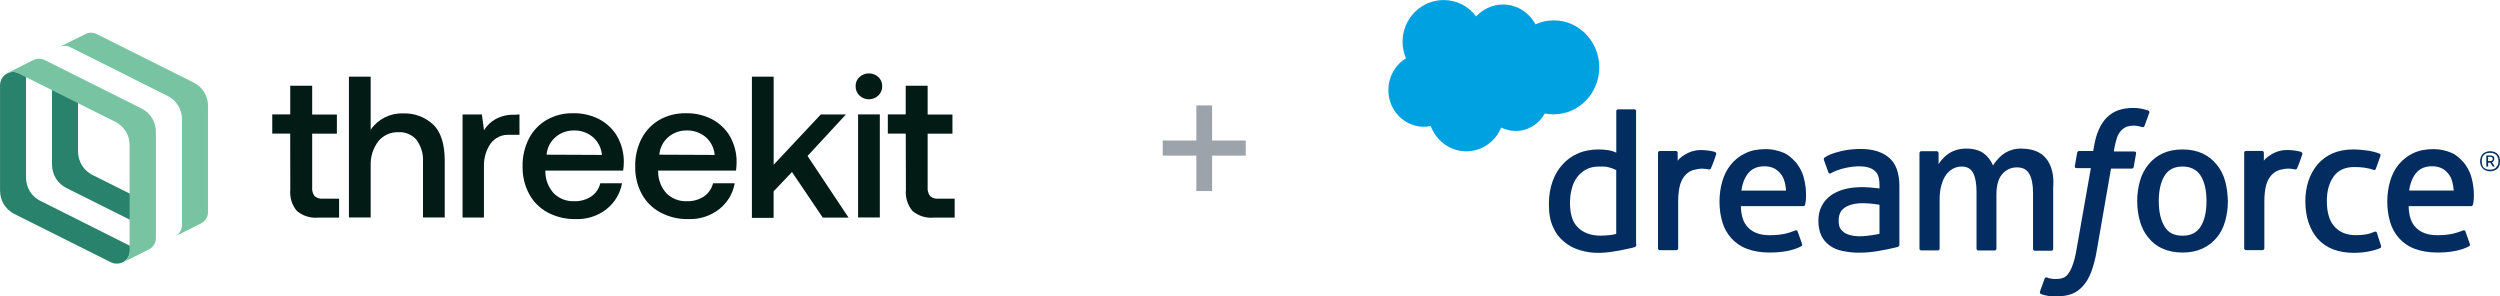
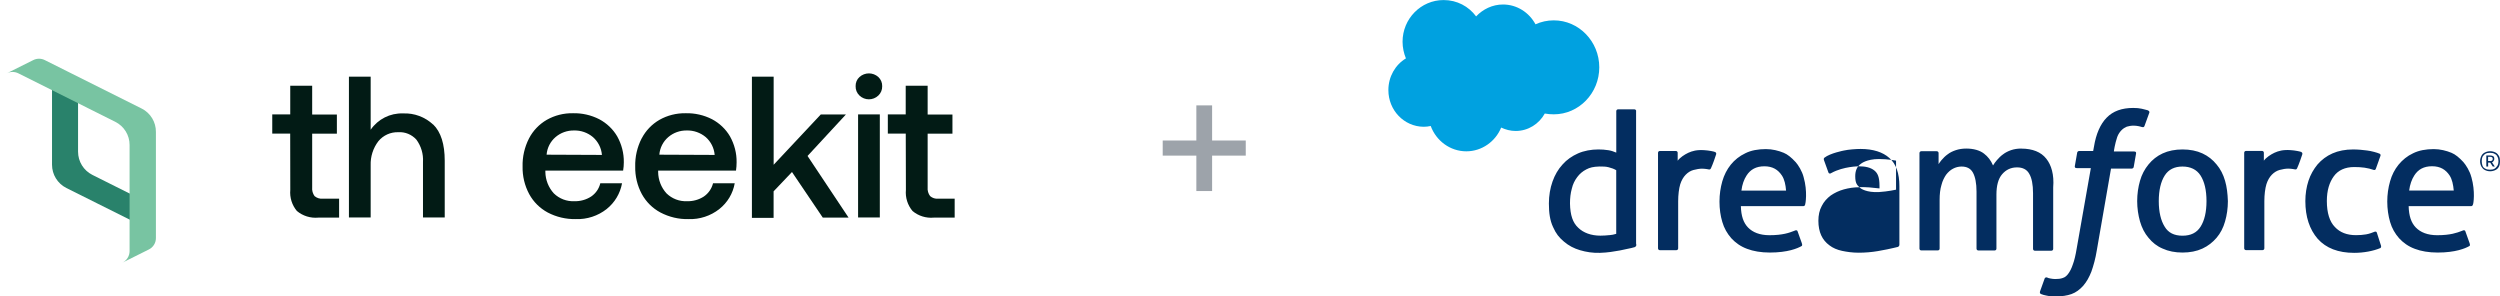
<svg xmlns="http://www.w3.org/2000/svg" id="uuid-0b3f23a5-dab1-4a56-b566-68a7d513fb70" width="506.04" height="60" viewBox="0 0 506.04 60">
  <defs>
    <clipPath id="uuid-1519ebc9-a58c-41cb-a633-710fe8e6bfea">
      <rect x="281.04" width="225" height="60" style="fill:none;" />
    </clipPath>
    <clipPath id="uuid-d0b981f9-a233-430b-9b8a-48678402c1ca">
      <rect x="281.04" width="225" height="60" style="fill:none;" />
    </clipPath>
  </defs>
  <g style="clip-path:url(#uuid-1519ebc9-a58c-41cb-a633-710fe8e6bfea);">
    <g style="clip-path:url(#uuid-d0b981f9-a233-430b-9b8a-48678402c1ca);">
-       <path d="M434.77,22.33c-.14-.04-.27-.07-.41-.11h0c-.27-.07-.53-.14-.85-.21-.47-.11-1.04-.16-1.72-.16-2.3,0-4.08.64-5.38,1.98-1.25,1.28-2.14,3.26-2.56,5.88l-.16.85h-2.82s-.37,0-.42.37l-.47,2.67c-.05.27.05.43.42.43h2.82l-2.87,16.3c-.21,1.28-.47,2.4-.78,3.21-.26.8-.58,1.39-.89,1.82-.31.43-.63.75-1.15.91-.42.16-.94.21-1.52.21-.31,0-.73-.05-.99-.11-.31-.05-.47-.11-.68-.21,0,0-.31-.11-.47.21-.05.13-.26.72-.47,1.31h0s0,0,0,0h0c-.21.59-.42,1.17-.47,1.31-.1.27.05.48.21.53.37.16.63.21,1.15.32.68.16,1.31.16,1.88.16,1.15,0,2.25-.16,3.14-.48s1.67-.91,2.35-1.66c.73-.85,1.2-1.71,1.67-2.89.42-1.18.84-2.67,1.1-4.33l2.87-16.51h4.18s.37,0,.42-.37l.47-2.67c.05-.27-.05-.43-.42-.43h-4.07c0-.11.21-1.55.68-2.94.21-.59.57-1.07.89-1.39.31-.32.68-.53,1.04-.69.42-.11.83-.21,1.36-.21.37,0,.73.05,1.04.11.18.05.3.07.38.09.12.03.18.04.24.07.42.11.47,0,.57-.21l.99-2.72c.05-.25-.17-.36-.29-.42h-.02ZM331.17,22.49v26.82l.05.27s0,.32-.31.43c0,0-.05.05-.16.05,0,0-.42.16-2.87.64h0c-1.2.21-2.4.43-4.02.48-1.41.05-2.77-.16-4.02-.53-1.25-.37-2.3-.91-3.29-1.76-.99-.85-1.57-1.55-2.19-2.94-.63-1.34-.84-2.89-.84-4.76,0-1.6.26-3.1.73-4.43.47-1.34,1.15-2.51,2.04-3.47.84-.96,1.93-1.71,3.13-2.24,1.2-.53,2.66-.8,4.13-.8.68,0,1.36.05,2.04.16.58.09,1.01.26,1.38.41.06.03.13.05.19.07v-8.39c0-.21.16-.37.37-.37h3.29c.21,0,.37.16.37.37ZM325.79,47.6h0c.47-.05.89-.11,1.36-.27v-12.88c-.47-.27-.89-.43-1.52-.59-.57-.16-1.15-.16-1.88-.16-1.31.05-1.93.21-2.66.59-.73.37-1.36.91-1.83,1.55-.52.69-.89,1.44-1.1,2.35-.26.91-.37,1.92-.37,2.99.05,2.4.57,3.9,1.67,4.92,1.04,1.02,2.61,1.6,4.49,1.6.68,0,1.25-.05,1.83-.11ZM376.36,37.88c.78,0,1.46,0,1.99.05,0,0,.99.11,2.09.21v-.53c0-1.76-.37-2.56-1.04-3.1-.73-.59-1.78-.85-3.13-.85,0,0-3.08,0-5.54,1.34l-.21.11s-.31.11-.42-.21l-.89-2.46c-.16-.37.1-.53.1-.53,1.15-.91,3.92-1.44,3.92-1.44.94-.21,2.46-.32,3.4-.32,2.51,0,4.49.64,5.8,1.82,1.36,1.18,2.04,3.1,2.04,5.72v11.86s0,.32-.31.43c0,0-.47.11-.89.21-.42.11-1.93.43-3.19.64-1.25.21-2.56.32-3.87.32-1.2,0-2.35-.16-3.34-.37-.99-.21-1.88-.59-2.56-1.12-.73-.53-1.31-1.23-1.67-2.03-.37-.8-.57-1.82-.57-2.94s.21-2.14.68-2.99c.42-.85,1.04-1.55,1.83-2.14.78-.53,1.67-.96,2.66-1.23.99-.27,2.04-.43,3.13-.43h0ZM373.01,46.82c.08.07.16.15.27.24,0,0,1.15.91,3.76.75,1.78-.11,3.4-.48,3.4-.48v-5.88s-1.62-.32-3.45-.32c-2.56,0-3.66.96-3.66.96-.78.53-1.15,1.39-1.15,2.51,0,.75.1,1.34.37,1.71.12.2.21.28.46.5ZM450.39,36.6c-.37-1.28-.94-2.4-1.72-3.31-.78-.96-1.72-1.71-2.87-2.24-1.15-.53-2.51-.8-4.02-.8s-2.87.27-4.02.8c-1.15.53-2.09,1.28-2.87,2.24-.78.96-1.36,2.03-1.72,3.31-.37,1.28-.57,2.67-.57,4.11s.21,2.83.57,4.11c.37,1.28.94,2.4,1.72,3.31.78.96,1.72,1.71,2.87,2.19,1.15.53,2.51.8,4.02.8s2.87-.27,4.02-.8c1.15-.53,2.09-1.28,2.87-2.19.78-.91,1.36-2.03,1.72-3.31.37-1.28.57-2.67.57-4.11-.05-1.5-.21-2.89-.57-4.11ZM446.63,40.71c0,2.24-.42,3.95-1.2,5.18-.78,1.23-1.99,1.82-3.66,1.82s-2.87-.59-3.6-1.82c-.78-1.23-1.2-2.99-1.2-5.18s.42-3.95,1.2-5.18c.78-1.23,1.99-1.82,3.6-1.82s2.87.59,3.66,1.82c.78,1.23,1.2,2.94,1.2,5.18ZM480.65,46.91s.37-.16.47.21l.84,2.62c.1.37-.16.48-.16.48-1.41.59-3.34.96-5.28.96-3.24,0-5.69-.96-7.37-2.83-1.67-1.92-2.51-4.49-2.51-7.64,0-1.44.21-2.83.63-4.11.42-1.28,1.05-2.35,1.83-3.31.84-.96,1.83-1.71,3.03-2.24s2.61-.8,4.18-.8c1.04,0,2.04.11,2.82.21.89.11,2.04.43,2.51.64.05,0,.31.16.21.43-.12.32-.22.61-.32.88v.02s0,0,0,0h0s0,0,0,0h0s0,0,0,0h0c-.21.58-.4,1.09-.61,1.7-.1.37-.42.27-.42.27-1.25-.43-2.4-.59-3.97-.59-1.83,0-3.24.64-4.13,1.87-.89,1.23-1.41,2.83-1.41,5.02,0,2.4.57,4.17,1.62,5.24,1.04,1.12,2.46,1.66,4.28,1.66.73,0,1.41-.05,2.04-.16.63-.11,1.2-.32,1.72-.53ZM500.24,35.85c-.31-1.23-1.1-2.46-1.62-3.05-.84-.91-1.62-1.55-2.4-1.87-1.04-.43-2.3-.75-3.6-.75-1.57,0-3.03.27-4.18.85-1.15.53-2.14,1.34-2.93,2.3-.78.96-1.36,2.08-1.72,3.37-.37,1.28-.57,2.67-.57,4.11s.21,2.89.57,4.11c.37,1.28.99,2.35,1.83,3.31.84.91,1.88,1.66,3.19,2.14,1.25.48,2.82.75,4.6.75,3.66,0,5.59-.85,6.37-1.28.16-.05.26-.21.1-.64l-.84-2.35c-.1-.37-.47-.21-.47-.21-.1.04-.2.07-.31.12-.89.34-2.22.85-4.91.85-1.99,0-3.4-.59-4.34-1.55-.94-.96-1.41-2.35-1.46-4.33h12.64s.31,0,.37-.32c.1-.11.52-2.62-.31-5.56ZM487.65,38.57c.16-1.23.52-2.24,1.04-3.05.78-1.23,1.93-1.87,3.6-1.87s2.77.69,3.55,1.87c.52.8.73,1.87.84,3.05h-9.04ZM465.81,30.77c.1.05.31.21.21.48-.11.37-.73,2.14-.99,2.67-.1.27-.21.43-.47.37,0,0-.73-.16-1.41-.16-.47,0-1.15.11-1.72.27-.57.16-1.1.48-1.57.96-.47.48-.84,1.12-1.1,1.92-.26.85-.42,2.14-.42,3.42v9.56c0,.21-.16.37-.37.37h-3.34c-.21,0-.37-.16-.37-.37v-19.34c0-.21.16-.37.37-.37h3.24c.21,0,.37.16.37.37v1.6c.47-.64,1.36-1.23,2.14-1.6.84-.37,1.72-.64,3.29-.53.84.05,1.93.27,2.14.37ZM363.46,32.8c.52.59,1.31,1.82,1.62,3.05.84,2.94.37,5.45.31,5.56-.05.32-.37.32-.37.32h-12.64c.05,1.98.52,3.37,1.46,4.33.94.96,2.35,1.55,4.34,1.55,2.7,0,4.03-.51,4.91-.85.11-.04.21-.08.31-.12,0,0,.37-.16.47.21l.84,2.35c.16.43.05.59-.1.64-.78.43-2.72,1.28-6.37,1.28-1.78,0-3.34-.27-4.6-.75-1.31-.48-2.35-1.23-3.19-2.14-.84-.96-1.46-2.03-1.83-3.31-.37-1.23-.57-2.62-.57-4.11s.21-2.83.57-4.11c.37-1.28.94-2.4,1.72-3.37.78-.96,1.78-1.76,2.93-2.3,1.15-.59,2.61-.85,4.18-.85,1.31,0,2.56.32,3.6.75.78.32,1.57.96,2.4,1.87ZM353.53,35.53c-.52.8-.89,1.82-1.04,3.05h9.04c-.1-1.18-.31-2.24-.84-3.05-.78-1.18-1.88-1.87-3.55-1.87s-2.82.64-3.61,1.87ZM347.37,31.25c.1-.27-.1-.43-.21-.48-.21-.11-1.31-.32-2.14-.37-1.57-.11-2.46.16-3.29.53-.78.37-1.67.96-2.14,1.6v-1.6c0-.21-.16-.37-.37-.37h-3.24c-.21,0-.37.16-.37.37v19.34c0,.21.16.37.37.37h3.34c.21,0,.37-.16.37-.37v-9.56c0-1.28.16-2.56.42-3.42.26-.8.63-1.44,1.1-1.92s.99-.8,1.57-.96,1.25-.27,1.72-.27c.68,0,1.41.16,1.41.16.26.05.37-.11.47-.37.26-.53.89-2.3.99-2.67ZM409.12,30.08c2.3,0,4.02.69,5.07,2.03,1.04,1.28,1.62,3.26,1.41,5.82v12.45c0,.21-.16.37-.37.37h-3.34c-.21,0-.37-.16-.37-.37v-11.27c0-1.76-.26-3.1-.78-3.95-.47-.85-1.31-1.28-2.45-1.28-1.25,0-2.25.48-3.03,1.39-.78.91-1.15,2.3-1.15,4.11v10.95c0,.21-.16.37-.37.37h-3.29c-.21,0-.37-.16-.37-.37v-11.54c0-1.71-.26-2.99-.73-3.85-.47-.85-1.25-1.23-2.3-1.23-.63,0-1.2.16-1.72.43-.52.27-.99.69-1.41,1.23-.36.53-.73,1.23-.94,2.08-.26.85-.37,1.87-.37,2.99v9.88c0,.21-.16.37-.37.37h-3.34c-.21,0-.37-.16-.37-.37v-19.34c0-.21.16-.37.37-.37h3.13c.21,0,.37.16.37.37v2.24c.16-.27.37-.53.58-.8.37-.43.78-.85,1.25-1.18.47-.37,1.04-.64,1.67-.85.63-.21,1.36-.32,2.09-.32,1.52,0,2.77.37,3.6,1.02.78.59,1.41,1.39,1.83,2.4.21-.37.47-.69.78-1.07.37-.43.78-.85,1.25-1.18.47-.37,1.04-.64,1.62-.85.63-.21,1.31-.32,2.04-.32ZM505.83,33.71c.16-.32.21-.69.21-1.07,0-.43-.05-.75-.21-1.07-.16-.27-.37-.53-.68-.69-.31-.16-.68-.27-1.1-.27s-.78.11-1.1.27c-.31.16-.52.37-.68.69-.16.32-.26.69-.26,1.07,0,.43.1.75.26,1.07.16.27.37.53.68.69.31.16.68.27,1.1.27s.78-.11,1.1-.27c.31-.16.52-.37.68-.69ZM505.52,31.73c.16.27.21.59.21.91s-.05.59-.21.91c-.16.21-.31.43-.57.59-.26.16-.57.21-.94.21s-.68-.05-.94-.21c-.26-.11-.47-.32-.57-.59-.1-.27-.16-.59-.16-.91,0-.37.05-.64.16-.91.16-.21.31-.43.57-.59.26-.16.57-.21.94-.21s.68.05.94.21c.26.11.47.32.57.59ZM504.99,33.71l-.57-.85c.16-.05.26-.16.31-.27.1-.11.16-.27.16-.43,0-.21-.05-.43-.21-.53-.16-.11-.37-.16-.63-.16h-.78v2.24h.37v-.8h.42l.52.8h.42ZM504.05,32.59h-.42v-.85h.42c.37,0,.52.16.52.43s-.16.43-.52.43Z" style="fill:#032d60; fill-rule:evenodd;" />
+       <path d="M434.77,22.33c-.14-.04-.27-.07-.41-.11h0c-.27-.07-.53-.14-.85-.21-.47-.11-1.04-.16-1.72-.16-2.3,0-4.08.64-5.38,1.98-1.25,1.28-2.14,3.26-2.56,5.88l-.16.85h-2.82s-.37,0-.42.37l-.47,2.67c-.05.27.05.43.42.43h2.82l-2.87,16.3c-.21,1.28-.47,2.4-.78,3.21-.26.8-.58,1.39-.89,1.82-.31.43-.63.75-1.15.91-.42.16-.94.21-1.52.21-.31,0-.73-.05-.99-.11-.31-.05-.47-.11-.68-.21,0,0-.31-.11-.47.21-.05.13-.26.72-.47,1.31h0s0,0,0,0h0c-.21.59-.42,1.17-.47,1.31-.1.27.05.48.21.53.37.16.63.21,1.15.32.68.16,1.31.16,1.88.16,1.15,0,2.25-.16,3.14-.48s1.67-.91,2.35-1.66c.73-.85,1.2-1.71,1.67-2.89.42-1.18.84-2.67,1.1-4.33l2.87-16.51h4.18s.37,0,.42-.37l.47-2.67c.05-.27-.05-.43-.42-.43h-4.07c0-.11.21-1.55.68-2.94.21-.59.57-1.07.89-1.39.31-.32.68-.53,1.04-.69.42-.11.83-.21,1.36-.21.37,0,.73.05,1.04.11.18.05.3.07.38.09.12.03.18.04.24.07.42.11.47,0,.57-.21l.99-2.72c.05-.25-.17-.36-.29-.42h-.02ZM331.17,22.49v26.82l.05.27s0,.32-.31.43c0,0-.05.05-.16.05,0,0-.42.16-2.87.64h0c-1.2.21-2.4.43-4.02.48-1.41.05-2.77-.16-4.02-.53-1.25-.37-2.3-.91-3.29-1.76-.99-.85-1.57-1.55-2.19-2.94-.63-1.34-.84-2.89-.84-4.76,0-1.6.26-3.1.73-4.43.47-1.34,1.15-2.51,2.04-3.47.84-.96,1.93-1.71,3.13-2.24,1.2-.53,2.66-.8,4.13-.8.68,0,1.36.05,2.04.16.58.09,1.01.26,1.38.41.06.03.13.05.19.07v-8.39c0-.21.16-.37.37-.37h3.29c.21,0,.37.16.37.37ZM325.79,47.6h0c.47-.05.89-.11,1.36-.27v-12.88c-.47-.27-.89-.43-1.52-.59-.57-.16-1.15-.16-1.88-.16-1.31.05-1.93.21-2.66.59-.73.37-1.36.91-1.83,1.55-.52.69-.89,1.44-1.1,2.35-.26.91-.37,1.92-.37,2.99.05,2.4.57,3.9,1.67,4.92,1.04,1.02,2.61,1.6,4.49,1.6.68,0,1.25-.05,1.83-.11ZM376.36,37.88c.78,0,1.46,0,1.99.05,0,0,.99.11,2.09.21v-.53c0-1.76-.37-2.56-1.04-3.1-.73-.59-1.78-.85-3.13-.85,0,0-3.08,0-5.54,1.34l-.21.11s-.31.11-.42-.21l-.89-2.46c-.16-.37.1-.53.1-.53,1.15-.91,3.92-1.44,3.92-1.44.94-.21,2.46-.32,3.4-.32,2.51,0,4.49.64,5.8,1.82,1.36,1.18,2.04,3.1,2.04,5.72v11.86s0,.32-.31.43c0,0-.47.11-.89.21-.42.11-1.93.43-3.19.64-1.25.21-2.56.32-3.87.32-1.2,0-2.35-.16-3.34-.37-.99-.21-1.88-.59-2.56-1.12-.73-.53-1.31-1.23-1.67-2.03-.37-.8-.57-1.82-.57-2.94s.21-2.14.68-2.99c.42-.85,1.04-1.55,1.83-2.14.78-.53,1.67-.96,2.66-1.23.99-.27,2.04-.43,3.13-.43h0Zc.08.07.16.15.27.24,0,0,1.15.91,3.76.75,1.78-.11,3.4-.48,3.4-.48v-5.88s-1.62-.32-3.45-.32c-2.56,0-3.66.96-3.66.96-.78.53-1.15,1.39-1.15,2.51,0,.75.1,1.34.37,1.71.12.2.21.28.46.5ZM450.39,36.6c-.37-1.28-.94-2.4-1.72-3.31-.78-.96-1.72-1.71-2.87-2.24-1.15-.53-2.51-.8-4.02-.8s-2.87.27-4.02.8c-1.15.53-2.09,1.28-2.87,2.24-.78.96-1.36,2.03-1.72,3.31-.37,1.28-.57,2.67-.57,4.11s.21,2.83.57,4.11c.37,1.28.94,2.4,1.72,3.31.78.96,1.72,1.71,2.87,2.19,1.15.53,2.51.8,4.02.8s2.87-.27,4.02-.8c1.15-.53,2.09-1.28,2.87-2.19.78-.91,1.36-2.03,1.72-3.31.37-1.28.57-2.67.57-4.11-.05-1.5-.21-2.89-.57-4.11ZM446.63,40.71c0,2.24-.42,3.95-1.2,5.18-.78,1.23-1.99,1.82-3.66,1.82s-2.87-.59-3.6-1.82c-.78-1.23-1.2-2.99-1.2-5.18s.42-3.95,1.2-5.18c.78-1.23,1.99-1.82,3.6-1.82s2.87.59,3.66,1.82c.78,1.23,1.2,2.94,1.2,5.18ZM480.65,46.91s.37-.16.47.21l.84,2.62c.1.37-.16.48-.16.48-1.41.59-3.34.96-5.28.96-3.24,0-5.69-.96-7.37-2.83-1.67-1.92-2.51-4.49-2.51-7.64,0-1.44.21-2.83.63-4.11.42-1.28,1.05-2.35,1.83-3.31.84-.96,1.83-1.71,3.03-2.24s2.61-.8,4.18-.8c1.04,0,2.04.11,2.82.21.89.11,2.04.43,2.51.64.05,0,.31.16.21.43-.12.32-.22.61-.32.88v.02s0,0,0,0h0s0,0,0,0h0s0,0,0,0h0c-.21.58-.4,1.09-.61,1.7-.1.37-.42.27-.42.27-1.25-.43-2.4-.59-3.97-.59-1.83,0-3.24.64-4.13,1.87-.89,1.23-1.41,2.83-1.41,5.02,0,2.4.57,4.17,1.62,5.24,1.04,1.12,2.46,1.66,4.28,1.66.73,0,1.41-.05,2.04-.16.63-.11,1.2-.32,1.72-.53ZM500.24,35.85c-.31-1.23-1.1-2.46-1.62-3.05-.84-.91-1.62-1.55-2.4-1.87-1.04-.43-2.3-.75-3.6-.75-1.57,0-3.03.27-4.18.85-1.15.53-2.14,1.34-2.93,2.3-.78.96-1.36,2.08-1.72,3.37-.37,1.28-.57,2.67-.57,4.11s.21,2.89.57,4.11c.37,1.28.99,2.35,1.83,3.31.84.91,1.88,1.66,3.19,2.14,1.25.48,2.82.75,4.6.75,3.66,0,5.59-.85,6.37-1.28.16-.05.26-.21.1-.64l-.84-2.35c-.1-.37-.47-.21-.47-.21-.1.04-.2.07-.31.12-.89.34-2.22.85-4.91.85-1.99,0-3.4-.59-4.34-1.55-.94-.96-1.41-2.35-1.46-4.33h12.64s.31,0,.37-.32c.1-.11.52-2.62-.31-5.56ZM487.65,38.57c.16-1.23.52-2.24,1.04-3.05.78-1.23,1.93-1.87,3.6-1.87s2.77.69,3.55,1.87c.52.8.73,1.87.84,3.05h-9.04ZM465.81,30.77c.1.05.31.21.21.48-.11.37-.73,2.14-.99,2.67-.1.27-.21.43-.47.37,0,0-.73-.16-1.41-.16-.47,0-1.15.11-1.72.27-.57.16-1.1.48-1.57.96-.47.48-.84,1.12-1.1,1.92-.26.85-.42,2.14-.42,3.42v9.56c0,.21-.16.37-.37.37h-3.34c-.21,0-.37-.16-.37-.37v-19.34c0-.21.16-.37.37-.37h3.24c.21,0,.37.16.37.37v1.6c.47-.64,1.36-1.23,2.14-1.6.84-.37,1.72-.64,3.29-.53.84.05,1.93.27,2.14.37ZM363.46,32.8c.52.59,1.31,1.82,1.62,3.05.84,2.94.37,5.45.31,5.56-.05.32-.37.32-.37.32h-12.64c.05,1.98.52,3.37,1.46,4.33.94.96,2.35,1.55,4.34,1.55,2.7,0,4.03-.51,4.91-.85.11-.04.21-.08.31-.12,0,0,.37-.16.47.21l.84,2.35c.16.43.05.59-.1.64-.78.43-2.72,1.28-6.37,1.28-1.78,0-3.34-.27-4.6-.75-1.31-.48-2.35-1.23-3.19-2.14-.84-.96-1.46-2.03-1.83-3.31-.37-1.23-.57-2.62-.57-4.11s.21-2.83.57-4.11c.37-1.28.94-2.4,1.72-3.37.78-.96,1.78-1.76,2.93-2.3,1.15-.59,2.61-.85,4.18-.85,1.31,0,2.56.32,3.6.75.78.32,1.57.96,2.4,1.87ZM353.53,35.53c-.52.8-.89,1.82-1.04,3.05h9.04c-.1-1.18-.31-2.24-.84-3.05-.78-1.18-1.88-1.87-3.55-1.87s-2.82.64-3.61,1.87ZM347.37,31.25c.1-.27-.1-.43-.21-.48-.21-.11-1.31-.32-2.14-.37-1.57-.11-2.46.16-3.29.53-.78.37-1.67.96-2.14,1.6v-1.6c0-.21-.16-.37-.37-.37h-3.24c-.21,0-.37.16-.37.37v19.34c0,.21.16.37.37.37h3.34c.21,0,.37-.16.37-.37v-9.56c0-1.28.16-2.56.42-3.42.26-.8.63-1.44,1.1-1.92s.99-.8,1.57-.96,1.25-.27,1.72-.27c.68,0,1.41.16,1.41.16.26.05.37-.11.47-.37.26-.53.89-2.3.99-2.67ZM409.12,30.08c2.3,0,4.02.69,5.07,2.03,1.04,1.28,1.62,3.26,1.41,5.82v12.45c0,.21-.16.37-.37.37h-3.34c-.21,0-.37-.16-.37-.37v-11.27c0-1.76-.26-3.1-.78-3.95-.47-.85-1.31-1.28-2.45-1.28-1.25,0-2.25.48-3.03,1.39-.78.91-1.15,2.3-1.15,4.11v10.95c0,.21-.16.37-.37.37h-3.29c-.21,0-.37-.16-.37-.37v-11.54c0-1.71-.26-2.99-.73-3.85-.47-.85-1.25-1.23-2.3-1.23-.63,0-1.2.16-1.72.43-.52.27-.99.69-1.41,1.23-.36.53-.73,1.23-.94,2.08-.26.85-.37,1.87-.37,2.99v9.88c0,.21-.16.37-.37.37h-3.34c-.21,0-.37-.16-.37-.37v-19.34c0-.21.16-.37.37-.37h3.13c.21,0,.37.16.37.37v2.24c.16-.27.37-.53.58-.8.37-.43.78-.85,1.25-1.18.47-.37,1.04-.64,1.67-.85.63-.21,1.36-.32,2.09-.32,1.52,0,2.77.37,3.6,1.02.78.59,1.41,1.39,1.83,2.4.21-.37.47-.69.78-1.07.37-.43.78-.85,1.25-1.18.47-.37,1.04-.64,1.62-.85.63-.21,1.31-.32,2.04-.32ZM505.83,33.71c.16-.32.21-.69.21-1.07,0-.43-.05-.75-.21-1.07-.16-.27-.37-.53-.68-.69-.31-.16-.68-.27-1.1-.27s-.78.11-1.1.27c-.31.16-.52.37-.68.69-.16.32-.26.69-.26,1.07,0,.43.1.75.26,1.07.16.27.37.53.68.69.31.16.68.27,1.1.27s.78-.11,1.1-.27c.31-.16.52-.37.68-.69ZM505.52,31.73c.16.27.21.59.21.91s-.05.59-.21.91c-.16.21-.31.43-.57.59-.26.16-.57.21-.94.21s-.68-.05-.94-.21c-.26-.11-.47-.32-.57-.59-.1-.27-.16-.59-.16-.91,0-.37.05-.64.16-.91.16-.21.31-.43.57-.59.26-.16.57-.21.94-.21s.68.05.94.21c.26.11.47.32.57.59ZM504.99,33.71l-.57-.85c.16-.05.26-.16.31-.27.1-.11.16-.27.16-.43,0-.21-.05-.43-.21-.53-.16-.11-.37-.16-.63-.16h-.78v2.24h.37v-.8h.42l.52.8h.42ZM504.05,32.59h-.42v-.85h.42c.37,0,.52.16.52.43s-.16.43-.52.43Z" style="fill:#032d60; fill-rule:evenodd;" />
      <path d="M298.8,3.31c1.36-1.44,3.29-2.4,5.43-2.4,2.82,0,5.28,1.6,6.58,4.01,1.15-.53,2.4-.8,3.71-.8,5.07,0,9.2,4.27,9.2,9.51s-4.13,9.51-9.2,9.51c-.63,0-1.25-.05-1.83-.16-1.15,2.08-3.34,3.53-5.9,3.53-1.04,0-2.04-.27-2.93-.69-1.15,2.83-3.92,4.81-7.05,4.81-3.29,0-6.11-2.14-7.21-5.13-.47.11-.94.16-1.46.16-3.92-.05-7.11-3.31-7.11-7.43,0-2.72,1.41-5.13,3.55-6.41-.42-1.02-.68-2.19-.68-3.37,0-4.65,3.71-8.44,8.31-8.44,2.72,0,5.07,1.28,6.58,3.31Z" style="fill:#00a1e0;" />
    </g>
  </g>
  <path d="M30.29,41.2l-11.59-5.8c-1.78-.89-2.9-2.71-2.9-4.7v-12.3l-5.27-2.68v17.62c0,1.99,1.12,3.81,2.9,4.71l16.44,8.21s.43-5.06.43-5.06Z" style="fill:#29826b;" />
-   <path d="M8.18,40.68c-1.78-.89-2.91-2.72-2.91-4.71V15.53l-1.45-.73c-1.35-.62-2.94-.04-3.56,1.3-.15.33-.24.68-.25,1.04v21.47c0,1.99,1.13,3.82,2.91,4.71l19.59,9.8c1.35.62,2.94.04,3.56-1.31.15-.33.24-.69.25-1.06v-.99l-18.14-9.1h0Z" style="fill:#29826b;" />
-   <path d="M39.2,16.71L19.59,6.9c-.73-.37-1.59-.37-2.32,0h0l-5.37,2.68h0c.74-.39,1.63-.39,2.38,0l19.59,9.81c1.8.87,2.95,2.68,2.97,4.68v21.47c0,1.01-.59,1.93-1.5,2.36h0l5.37-2.68h0c.88-.45,1.42-1.37,1.39-2.36v-21.47c0-1.98-1.12-3.8-2.9-4.68h0Z" style="fill:#78c4a2;" />
  <path d="M28.67,21.97L9.08,12.17c-.74-.38-1.62-.38-2.36,0h0l-5.37,2.68h0c.74-.38,1.63-.38,2.38,0l19.59,9.8c1.79.89,2.92,2.71,2.91,4.71v21.47c0,1.01-.59,1.93-1.5,2.36h0l5.37-2.68h0c.9-.43,1.47-1.34,1.46-2.33v-21.47c.02-2-1.1-3.84-2.88-4.74h0Z" style="fill:#78c4a2;" />
  <path d="M58.75,27.04h-3.64v-3.88h3.64v-5.8h4.44v5.82h5v3.88h-5v10.87c-.06.62.11,1.25.48,1.76.46.39,1.06.59,1.67.52h3.3v3.84h-4.23c-1.56.14-3.11-.34-4.31-1.34-1-1.19-1.48-2.73-1.34-4.28l-.02-11.39h0Z" style="fill:#021b15;" />
  <path d="M87.69,25.2c1.56,1.53,2.33,3.98,2.33,7.34v11.48h-4.4v-11.24c.1-1.62-.38-3.22-1.34-4.52-.93-1.03-2.28-1.59-3.66-1.5-1.55-.05-3.04.62-4.03,1.82-1.07,1.4-1.62,3.12-1.56,4.88v10.56h-4.4V15.52h4.4v10.74c1.48-2.15,3.95-3.4,6.56-3.3,2.25-.1,4.45.72,6.09,2.26h0Z" style="fill:#021b15;" />
-   <path d="M105.15,23.17v4.12h-1.96c-1.52-.12-2.98.55-3.89,1.77-.91,1.34-1.38,2.93-1.34,4.55v10.42h-4.33v-20.86h3.91l.43,3.18c.59-.95,1.41-1.73,2.39-2.27,1.18-.62,2.5-.91,3.82-.85l.98-.07h0Z" style="fill:#021b15;" />
  <path d="M107.09,28c.81-1.56,2.06-2.86,3.58-3.74,1.61-.91,3.43-1.37,5.27-1.34,1.86-.05,3.71.37,5.37,1.22,1.5.8,2.76,1.99,3.62,3.46.9,1.61,1.37,3.42,1.34,5.26,0,.56-.05,1.11-.14,1.67h-15.74v.3c.03,1.6.64,3.14,1.72,4.32,1.11,1.08,2.61,1.65,4.16,1.58,1.2.03,2.39-.3,3.39-.95.93-.63,1.59-1.59,1.85-2.68h4.4c-.37,2.06-1.48,3.91-3.11,5.21-1.77,1.4-3.99,2.12-6.25,2.04-1.98.04-3.94-.42-5.69-1.34-1.58-.85-2.88-2.14-3.74-3.72-.92-1.71-1.38-3.64-1.34-5.58-.05-1.97.4-3.93,1.3-5.69h0ZM121.84,31.36c-.11-1.39-.77-2.69-1.82-3.61-1.07-.9-2.44-1.38-3.84-1.34-1.36-.02-2.69.45-3.73,1.34-1.05.9-1.7,2.18-1.81,3.56l11.2.05h0Z" style="fill:#021b15;" />
  <path d="M129.9,28c.81-1.56,2.06-2.86,3.58-3.74,1.61-.91,3.44-1.37,5.29-1.34,1.86-.05,3.71.37,5.37,1.22,1.5.8,2.76,1.99,3.62,3.46.9,1.61,1.37,3.42,1.34,5.26,0,.56-.04,1.11-.12,1.67h-15.76v.3c.02,1.6.62,3.14,1.7,4.32,1.11,1.08,2.61,1.65,4.16,1.58,1.2.03,2.39-.3,3.39-.95.93-.64,1.59-1.59,1.86-2.68h4.39c-.36,2.06-1.47,3.91-3.11,5.21-1.77,1.4-3.99,2.12-6.25,2.04-1.97.05-3.93-.42-5.68-1.34-1.59-.85-2.89-2.14-3.76-3.72-.92-1.71-1.38-3.64-1.34-5.58-.05-1.97.4-3.93,1.3-5.69h0ZM144.66,31.36c-.11-1.39-.76-2.69-1.81-3.61-1.08-.9-2.45-1.38-3.85-1.34-1.36-.02-2.69.45-3.73,1.34-1.05.9-1.7,2.18-1.81,3.56l11.2.05h0Z" style="fill:#021b15;" />
  <path d="M156.6,15.52v17.83l9.54-10.18h5.09l-7.77,8.4,8.3,12.47h-5.22l-6.23-9.22-3.72,3.91v5.37h-4.39V15.52h4.39Z" style="fill:#021b15;" />
  <path d="M177.79,15.59c.52.48.8,1.16.78,1.86.02.71-.26,1.4-.78,1.89-1.07,1.02-2.75,1.02-3.82,0-.52-.49-.8-1.18-.78-1.89-.02-.71.26-1.39.78-1.86,1.09-.98,2.74-.98,3.82,0ZM178.09,23.16v20.86h-4.4v-20.86h4.4Z" style="fill:#021b15;" />
  <path d="M183.33,27.04h-3.62v-3.88h3.62v-5.8h4.44v5.82h5.02v3.88h-5.02v10.87c-.06.63.12,1.26.5,1.76.46.4,1.06.59,1.67.52h3.3v3.84h-4.24c-1.55.14-3.1-.34-4.29-1.34-1-1.19-1.48-2.73-1.34-4.28l-.03-11.39h0Z" style="fill:#021b15;" />
  <path d="M245.35,21.33v7.11h6.81v3.06h-6.81v7.17h-3.19v-7.17h-6.81v-3.06h6.81v-7.11h3.19Z" style="fill:#9da3aa;" />
</svg>